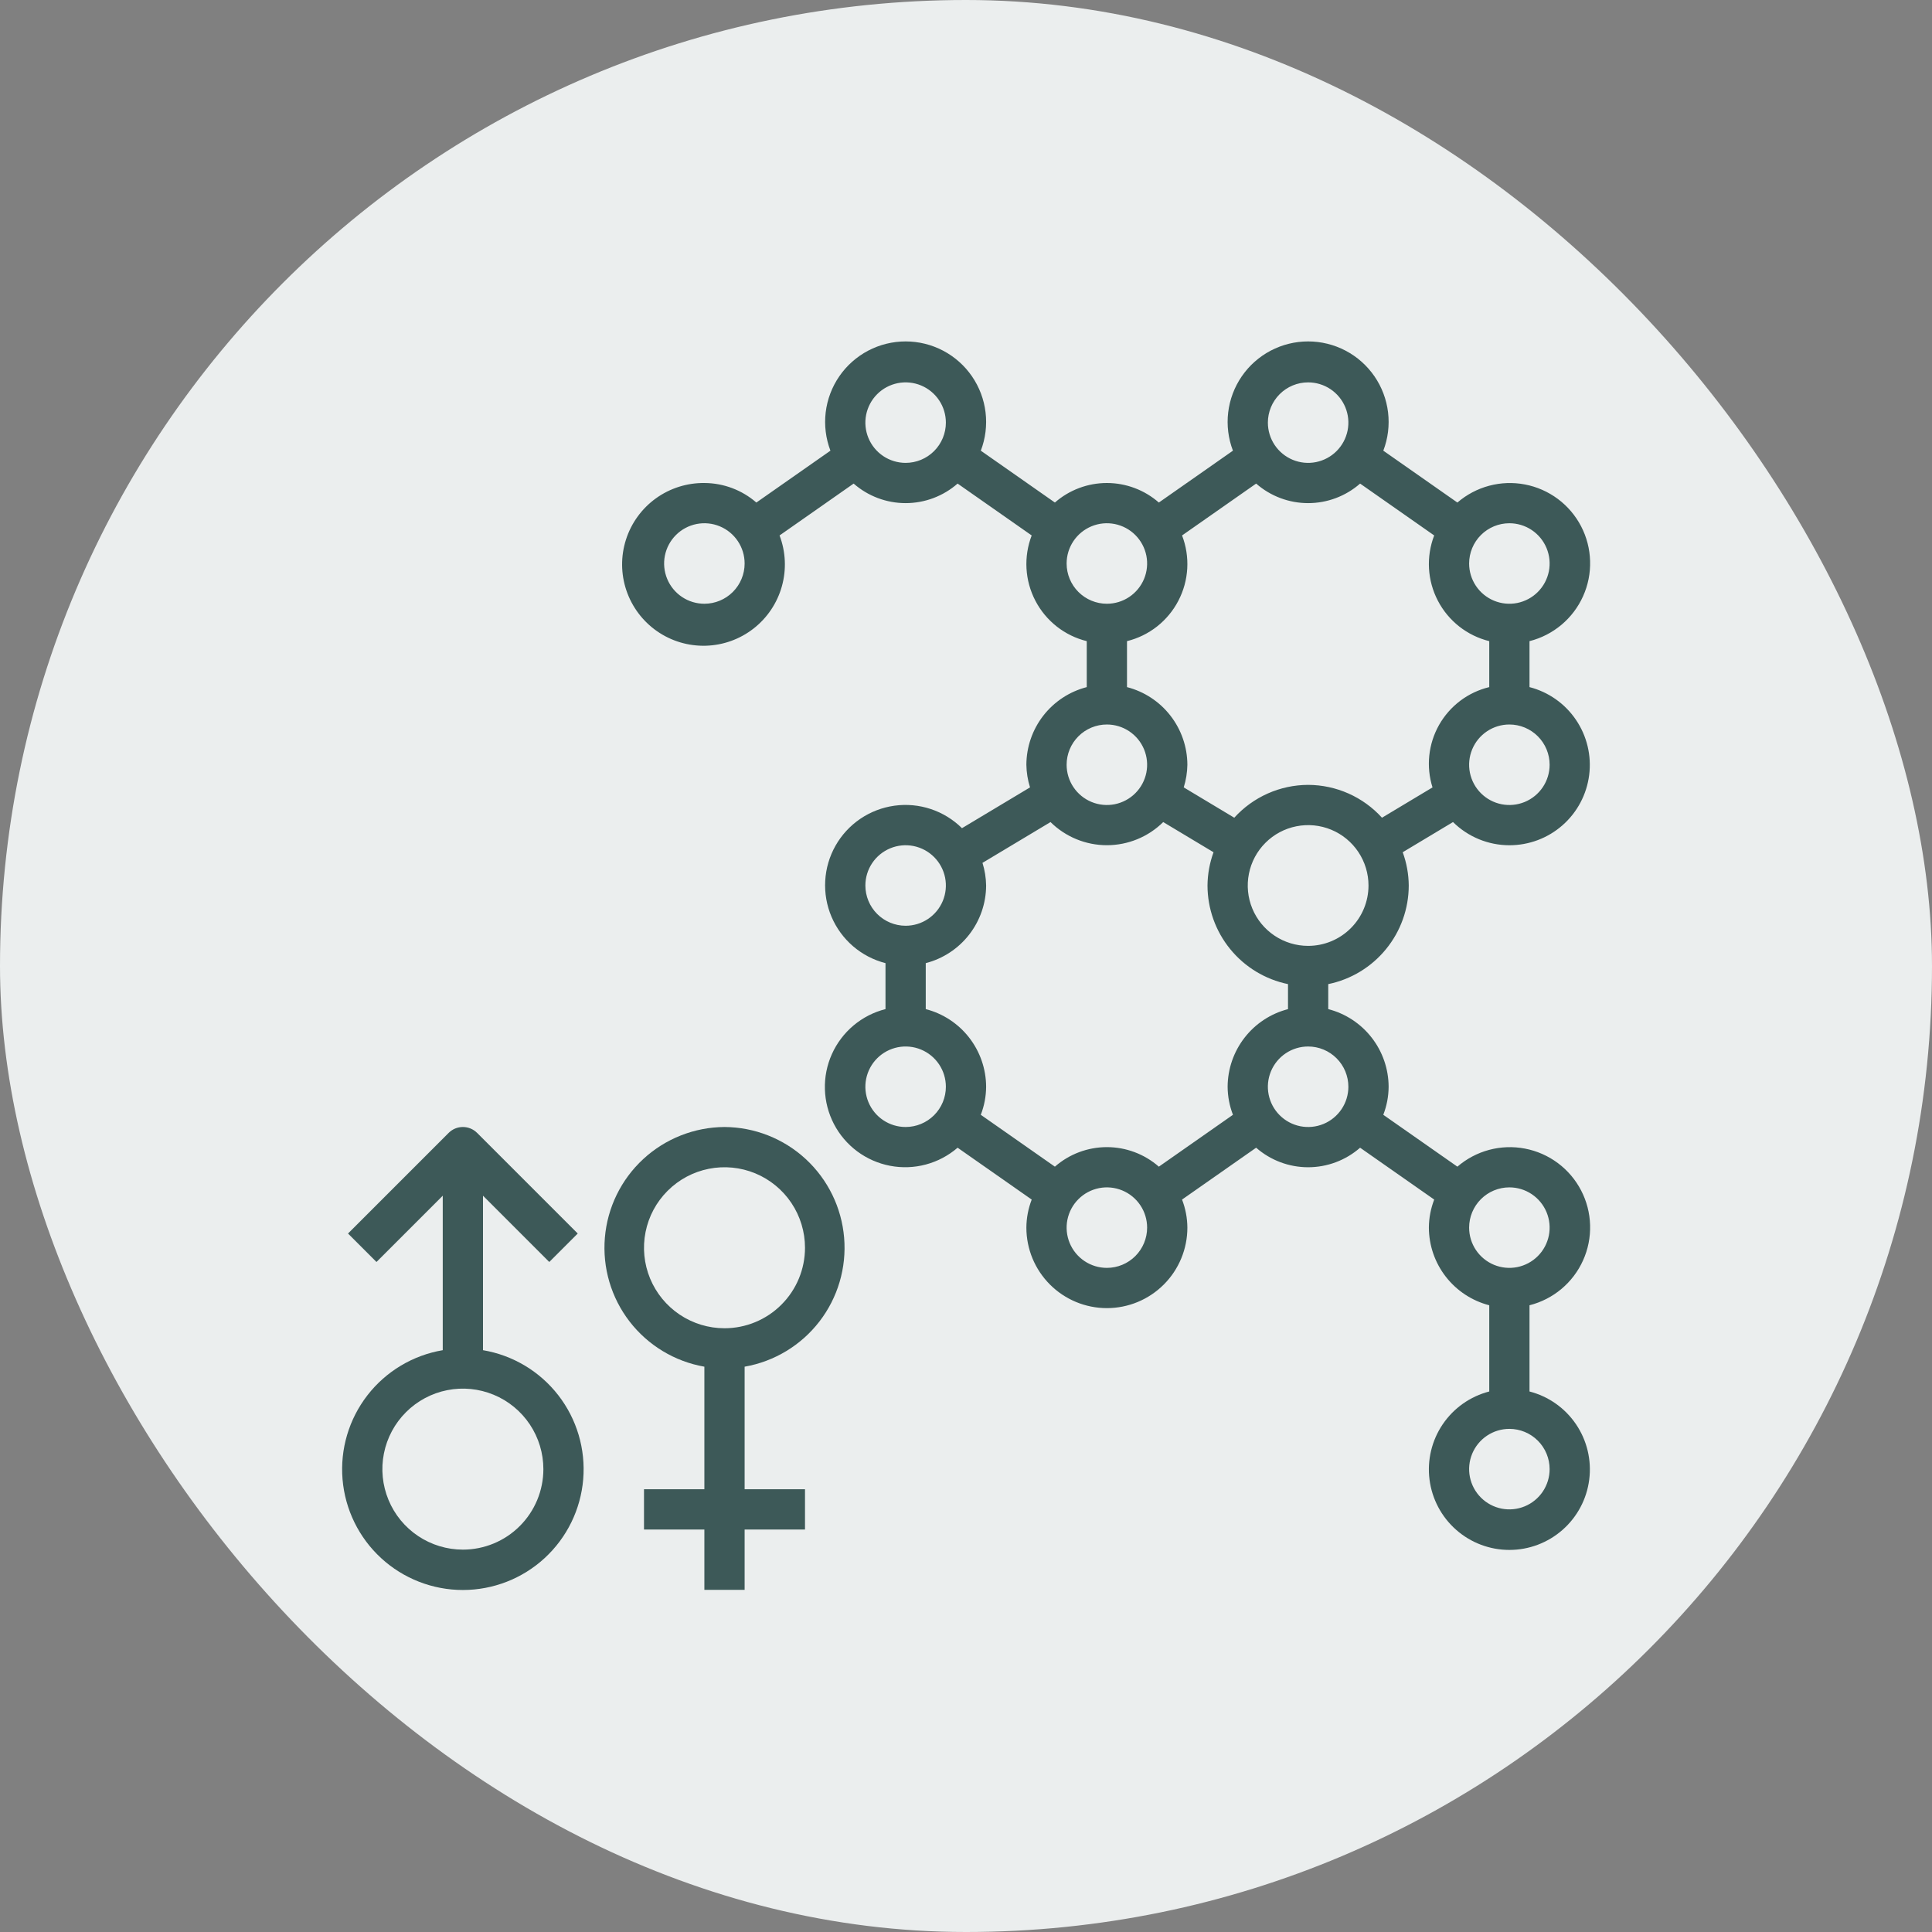
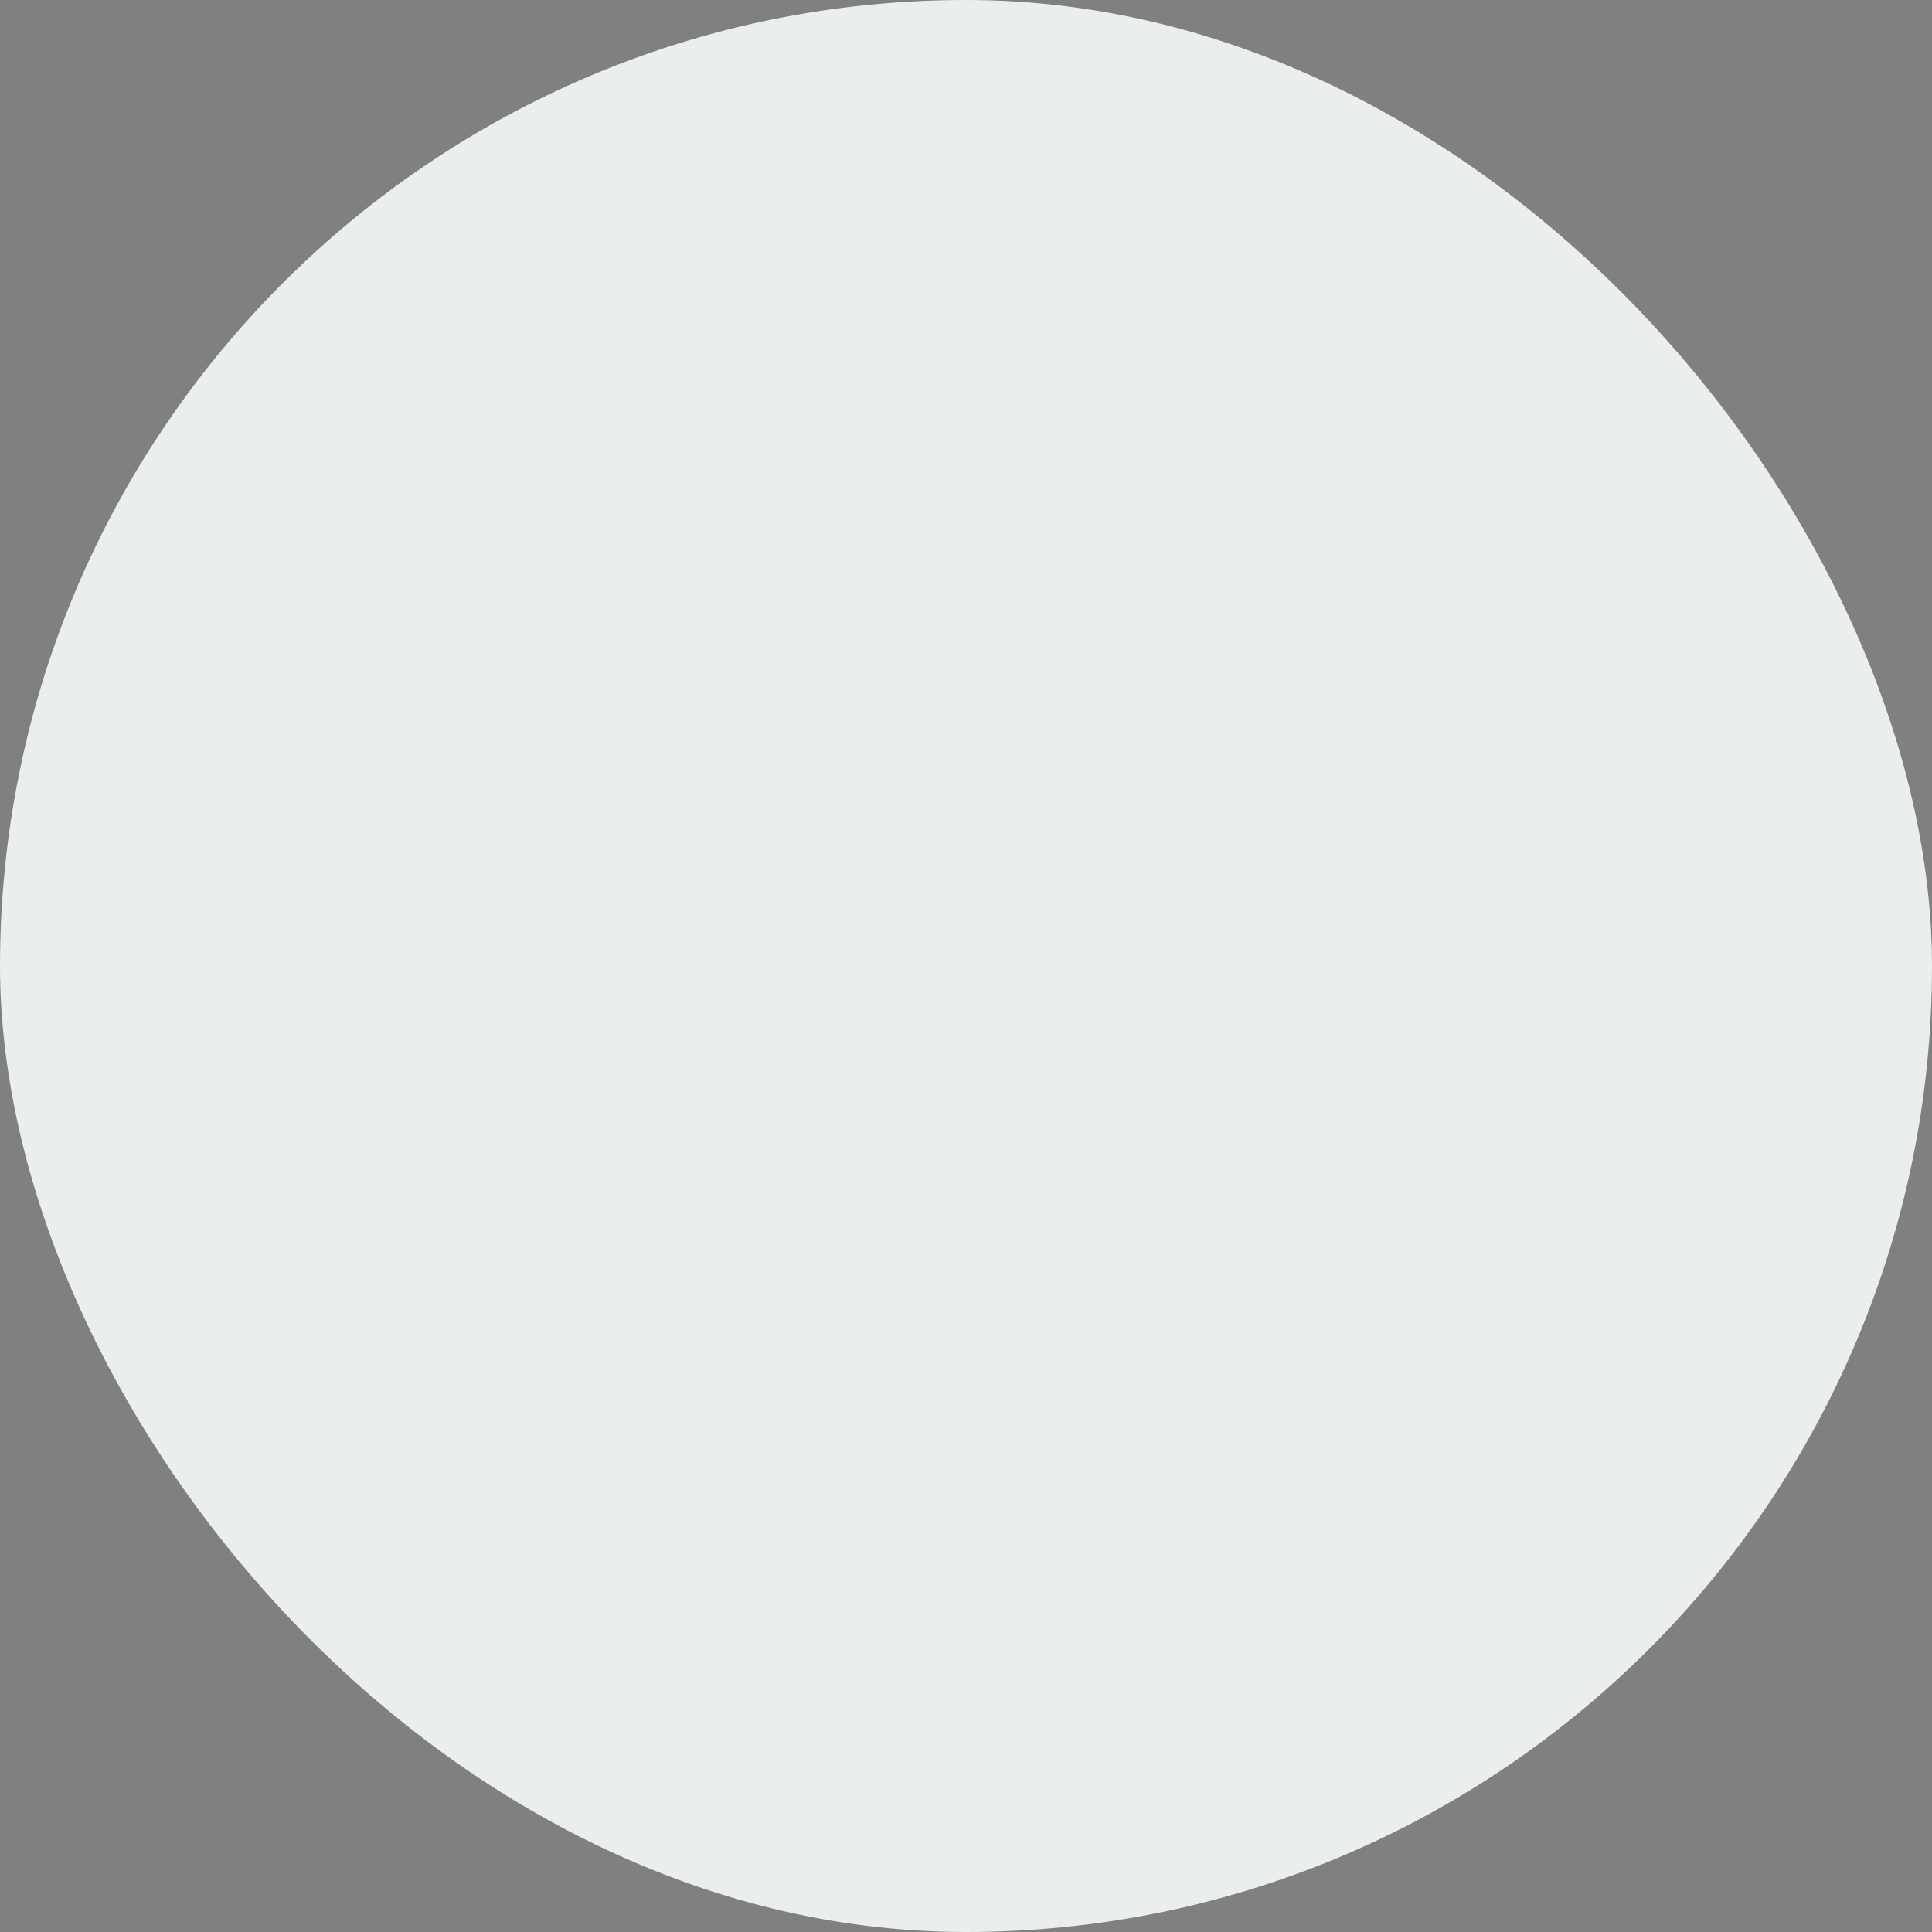
<svg xmlns="http://www.w3.org/2000/svg" fill="none" viewBox="0 0 96 96" height="96" width="96">
  <rect x="0" y="0" width="96" height="96" fill="#808080" stroke="none" />
  <rect fill="#EBEEEE" rx="48" height="96" width="96" />
-   <path fill="#3D5958" d="M75 42C75.972 42.001 76.912 41.648 77.642 41.005C78.372 40.363 78.842 39.477 78.965 38.512C79.088 37.547 78.854 36.571 78.308 35.767C77.763 34.962 76.942 34.384 76 34.142V31.858C76.584 31.711 77.126 31.433 77.588 31.046C78.049 30.659 78.417 30.173 78.663 29.624C78.91 29.075 79.029 28.477 79.011 27.875C78.994 27.273 78.841 26.683 78.563 26.149C78.285 25.615 77.89 25.151 77.407 24.791C76.924 24.432 76.366 24.186 75.775 24.073C75.184 23.959 74.575 23.981 73.993 24.137C73.412 24.292 72.873 24.578 72.417 24.971L68.736 22.394C68.968 21.788 69.049 21.135 68.972 20.491C68.895 19.847 68.663 19.232 68.295 18.697C67.927 18.163 67.436 17.726 66.861 17.424C66.287 17.123 65.649 16.965 65 16.965C64.352 16.965 63.713 17.123 63.139 17.424C62.565 17.726 62.072 18.163 61.705 18.697C61.337 19.232 61.105 19.847 61.028 20.491C60.951 21.135 61.032 21.788 61.264 22.394L57.583 24.971C56.868 24.345 55.95 24 55 24C54.05 24 53.132 24.345 52.417 24.971L48.736 22.394C48.968 21.788 49.049 21.135 48.972 20.491C48.895 19.847 48.663 19.232 48.295 18.697C47.928 18.163 47.435 17.726 46.861 17.424C46.287 17.123 45.649 16.965 45 16.965C44.352 16.965 43.713 17.123 43.139 17.424C42.565 17.726 42.072 18.163 41.705 18.697C41.337 19.232 41.105 19.847 41.028 20.491C40.951 21.135 41.032 21.788 41.264 22.394L37.583 24.971C36.866 24.348 35.95 24.004 35 24C34.136 23.991 33.291 24.259 32.59 24.764C31.889 25.27 31.369 25.987 31.105 26.81C30.841 27.634 30.848 28.52 31.125 29.338C31.402 30.157 31.934 30.866 32.643 31.361C33.352 31.855 34.2 32.109 35.065 32.086C35.929 32.063 36.763 31.764 37.444 31.232C38.126 30.7 38.619 29.964 38.851 29.132C39.084 28.299 39.043 27.414 38.736 26.606L42.417 24.029C43.132 24.655 44.05 25 45 25C45.95 25 46.868 24.655 47.583 24.029L51.264 26.606C51.063 27.129 50.975 27.688 51.006 28.247C51.038 28.807 51.188 29.353 51.447 29.849C51.705 30.346 52.067 30.782 52.507 31.129C52.947 31.475 53.456 31.724 54 31.858V34.142C53.144 34.363 52.385 34.861 51.842 35.56C51.3 36.258 51.003 37.116 51 38C51.006 38.382 51.067 38.761 51.181 39.125L47.8 41.152C47.364 40.72 46.834 40.395 46.252 40.201C45.67 40.008 45.051 39.95 44.444 40.035C43.836 40.119 43.256 40.342 42.748 40.686C42.241 41.031 41.819 41.488 41.517 42.021C41.215 42.555 41.039 43.151 41.005 43.764C40.97 44.376 41.077 44.989 41.317 45.553C41.557 46.117 41.924 46.619 42.389 47.019C42.855 47.419 43.406 47.706 44 47.858V50.142C43.416 50.289 42.873 50.567 42.412 50.954C41.951 51.341 41.584 51.827 41.337 52.376C41.09 52.925 40.971 53.523 40.989 54.125C41.006 54.727 41.16 55.317 41.437 55.851C41.715 56.385 42.11 56.849 42.593 57.209C43.076 57.568 43.634 57.814 44.225 57.927C44.816 58.041 45.425 58.019 46.007 57.863C46.589 57.708 47.127 57.422 47.583 57.029L51.265 59.606C51.093 60.051 51.003 60.523 51 61C51 62.061 51.421 63.078 52.172 63.828C52.922 64.579 53.939 65 55 65C56.061 65 57.078 64.579 57.828 63.828C58.579 63.078 59 62.061 59 61C58.997 60.523 58.907 60.051 58.735 59.606L62.417 57.029C63.132 57.655 64.05 58 65 58C65.95 58 66.868 57.655 67.583 57.029L71.265 59.606C71.093 60.051 71.003 60.523 71 61C71.003 61.884 71.299 62.742 71.842 63.44C72.385 64.138 73.144 64.637 74 64.858V69.142C73.057 69.385 72.236 69.964 71.689 70.77C71.143 71.576 70.909 72.553 71.032 73.519C71.155 74.485 71.625 75.373 72.356 76.016C73.086 76.66 74.026 77.015 75 77.015C75.974 77.015 76.914 76.66 77.644 76.016C78.375 75.373 78.846 74.485 78.968 73.519C79.091 72.553 78.857 71.576 78.311 70.77C77.764 69.964 76.943 69.385 76 69.142V64.858C76.584 64.711 77.126 64.433 77.588 64.046C78.049 63.659 78.417 63.173 78.663 62.624C78.91 62.075 79.029 61.477 79.011 60.875C78.994 60.273 78.841 59.683 78.563 59.149C78.285 58.615 77.89 58.151 77.407 57.791C76.924 57.432 76.366 57.186 75.775 57.073C75.184 56.959 74.575 56.981 73.993 57.137C73.412 57.292 72.873 57.578 72.417 57.971L68.735 55.394C68.907 54.949 68.997 54.477 69 54C68.997 53.116 68.701 52.258 68.158 51.56C67.615 50.861 66.856 50.363 66 50.142V48.9C67.129 48.668 68.143 48.054 68.871 47.161C69.6 46.269 69.999 45.152 70 44C69.995 43.436 69.894 42.877 69.7 42.347L72.2 40.847C72.945 41.585 73.951 41.999 75 42ZM77 38C77 38.396 76.883 38.782 76.663 39.111C76.443 39.44 76.131 39.696 75.765 39.848C75.4 39.999 74.998 40.039 74.61 39.962C74.222 39.884 73.865 39.694 73.586 39.414C73.306 39.135 73.116 38.778 73.038 38.39C72.961 38.002 73.001 37.6 73.152 37.235C73.304 36.869 73.56 36.557 73.889 36.337C74.218 36.117 74.605 36 75 36C75.53 36 76.039 36.211 76.414 36.586C76.789 36.961 77 37.47 77 38ZM75 26C75.396 26 75.782 26.117 76.111 26.337C76.44 26.557 76.696 26.869 76.848 27.235C76.999 27.6 77.039 28.002 76.962 28.39C76.884 28.778 76.694 29.134 76.414 29.414C76.135 29.694 75.778 29.884 75.39 29.962C75.002 30.039 74.6 29.999 74.235 29.848C73.869 29.696 73.557 29.44 73.337 29.111C73.117 28.782 73 28.396 73 28C73 27.47 73.211 26.961 73.586 26.586C73.961 26.211 74.47 26 75 26ZM65 19C65.396 19 65.782 19.117 66.111 19.337C66.44 19.557 66.696 19.869 66.848 20.235C66.999 20.6 67.039 21.002 66.962 21.39C66.884 21.778 66.694 22.134 66.414 22.414C66.135 22.694 65.778 22.884 65.39 22.962C65.002 23.039 64.6 22.999 64.235 22.848C63.869 22.696 63.557 22.44 63.337 22.111C63.117 21.782 63 21.396 63 21C63 20.47 63.211 19.961 63.586 19.586C63.961 19.211 64.47 19 65 19ZM35 30C34.605 30 34.218 29.883 33.889 29.663C33.56 29.443 33.304 29.131 33.152 28.765C33.001 28.4 32.961 27.998 33.038 27.61C33.116 27.222 33.306 26.866 33.586 26.586C33.865 26.306 34.222 26.116 34.61 26.038C34.998 25.961 35.4 26.001 35.765 26.152C36.131 26.304 36.443 26.56 36.663 26.889C36.883 27.218 37 27.604 37 28C37 28.53 36.789 29.039 36.414 29.414C36.039 29.789 35.53 30 35 30ZM45 23C44.605 23 44.218 22.883 43.889 22.663C43.56 22.443 43.304 22.131 43.152 21.765C43.001 21.4 42.961 20.998 43.038 20.61C43.116 20.222 43.306 19.866 43.586 19.586C43.865 19.306 44.222 19.116 44.61 19.038C44.998 18.961 45.4 19.001 45.765 19.152C46.131 19.304 46.443 19.56 46.663 19.889C46.883 20.218 47 20.604 47 21C47 21.53 46.789 22.039 46.414 22.414C46.039 22.789 45.53 23 45 23ZM53 28C53 27.604 53.117 27.218 53.337 26.889C53.557 26.56 53.869 26.304 54.235 26.152C54.6 26.001 55.002 25.961 55.39 26.038C55.778 26.116 56.135 26.306 56.414 26.586C56.694 26.866 56.884 27.222 56.962 27.61C57.039 27.998 56.999 28.4 56.848 28.765C56.696 29.131 56.44 29.443 56.111 29.663C55.782 29.883 55.396 30 55 30C54.47 30 53.961 29.789 53.586 29.414C53.211 29.039 53 28.53 53 28ZM55 36C55.396 36 55.782 36.117 56.111 36.337C56.44 36.557 56.696 36.869 56.848 37.235C56.999 37.6 57.039 38.002 56.962 38.39C56.884 38.778 56.694 39.135 56.414 39.414C56.135 39.694 55.778 39.884 55.39 39.962C55.002 40.039 54.6 39.999 54.235 39.848C53.869 39.696 53.557 39.44 53.337 39.111C53.117 38.782 53 38.396 53 38C53 37.47 53.211 36.961 53.586 36.586C53.961 36.211 54.47 36 55 36ZM57.8 40.848L60.3 42.348C60.106 42.877 60.005 43.436 60 44C60.002 45.152 60.4 46.269 61.129 47.161C61.857 48.054 62.871 48.668 64 48.9V50.143C63.144 50.364 62.385 50.862 61.843 51.56C61.3 52.258 61.004 53.116 61 54C61.003 54.477 61.093 54.949 61.265 55.394L57.583 57.971C56.868 57.345 55.95 57 55 57C54.05 57 53.132 57.345 52.417 57.971L48.735 55.394C48.907 54.949 48.997 54.477 49 54C48.997 53.116 48.7 52.258 48.158 51.56C47.615 50.861 46.856 50.363 46 50.142V47.858C46.856 47.637 47.615 47.138 48.158 46.44C48.7 45.742 48.997 44.884 49 44C48.994 43.618 48.933 43.239 48.819 42.875L52.2 40.848C52.946 41.585 53.952 41.998 55 41.998C56.048 41.998 57.054 41.585 57.8 40.848ZM43 44C43 43.604 43.117 43.218 43.337 42.889C43.557 42.56 43.869 42.304 44.235 42.152C44.6 42.001 45.002 41.961 45.39 42.038C45.778 42.116 46.135 42.306 46.414 42.586C46.694 42.865 46.884 43.222 46.962 43.61C47.039 43.998 46.999 44.4 46.848 44.765C46.696 45.131 46.44 45.443 46.111 45.663C45.782 45.883 45.396 46 45 46C44.47 46 43.961 45.789 43.586 45.414C43.211 45.039 43 44.53 43 44ZM45 56C44.605 56 44.218 55.883 43.889 55.663C43.56 55.443 43.304 55.131 43.152 54.765C43.001 54.4 42.961 53.998 43.038 53.61C43.116 53.222 43.306 52.865 43.586 52.586C43.865 52.306 44.222 52.116 44.61 52.038C44.998 51.961 45.4 52.001 45.765 52.152C46.131 52.304 46.443 52.56 46.663 52.889C46.883 53.218 47 53.604 47 54C47 54.53 46.789 55.039 46.414 55.414C46.039 55.789 45.53 56 45 56ZM55 63C54.605 63 54.218 62.883 53.889 62.663C53.56 62.443 53.304 62.131 53.152 61.765C53.001 61.4 52.961 60.998 53.038 60.61C53.116 60.222 53.306 59.865 53.586 59.586C53.865 59.306 54.222 59.116 54.61 59.038C54.998 58.961 55.4 59.001 55.765 59.152C56.131 59.304 56.443 59.56 56.663 59.889C56.883 60.218 57 60.604 57 61C57 61.53 56.789 62.039 56.414 62.414C56.039 62.789 55.53 63 55 63ZM77 73C77 73.396 76.883 73.782 76.663 74.111C76.443 74.44 76.131 74.696 75.765 74.848C75.4 74.999 74.998 75.039 74.61 74.962C74.222 74.884 73.865 74.694 73.586 74.414C73.306 74.135 73.116 73.778 73.038 73.39C72.961 73.002 73.001 72.6 73.152 72.235C73.304 71.869 73.56 71.557 73.889 71.337C74.218 71.117 74.605 71 75 71C75.53 71 76.039 71.211 76.414 71.586C76.789 71.961 77 72.47 77 73ZM75 59C75.396 59 75.782 59.117 76.111 59.337C76.44 59.557 76.696 59.869 76.848 60.235C76.999 60.6 77.039 61.002 76.962 61.39C76.884 61.778 76.694 62.135 76.414 62.414C76.135 62.694 75.778 62.884 75.39 62.962C75.002 63.039 74.6 62.999 74.235 62.848C73.869 62.696 73.557 62.44 73.337 62.111C73.117 61.782 73 61.396 73 61C73 60.47 73.211 59.961 73.586 59.586C73.961 59.211 74.47 59 75 59ZM67 54C67 54.396 66.883 54.782 66.663 55.111C66.443 55.44 66.131 55.696 65.765 55.848C65.4 55.999 64.998 56.039 64.61 55.962C64.222 55.884 63.865 55.694 63.586 55.414C63.306 55.135 63.116 54.778 63.038 54.39C62.961 54.002 63.001 53.6 63.152 53.235C63.304 52.869 63.56 52.557 63.889 52.337C64.218 52.117 64.605 52 65 52C65.53 52 66.039 52.211 66.414 52.586C66.789 52.961 67 53.47 67 54ZM65 47C64.407 47 63.827 46.824 63.333 46.494C62.84 46.165 62.455 45.696 62.228 45.148C62.001 44.6 61.942 43.997 62.058 43.415C62.173 42.833 62.459 42.298 62.879 41.879C63.298 41.459 63.833 41.173 64.415 41.058C64.997 40.942 65.6 41.001 66.148 41.228C66.696 41.455 67.165 41.84 67.494 42.333C67.824 42.827 68 43.407 68 44C68 44.796 67.684 45.559 67.121 46.121C66.559 46.684 65.796 47 65 47ZM65 39C64.308 39.002 63.625 39.148 62.993 39.429C62.361 39.71 61.794 40.12 61.33 40.632L58.819 39.125C58.933 38.761 58.994 38.382 59 38C58.997 37.116 58.7 36.258 58.158 35.56C57.615 34.861 56.856 34.363 56 34.142V31.858C56.544 31.724 57.053 31.475 57.493 31.129C57.933 30.782 58.295 30.346 58.553 29.849C58.812 29.353 58.962 28.807 58.994 28.247C59.025 27.688 58.937 27.129 58.736 26.606L62.417 24.029C63.132 24.655 64.05 25 65 25C65.95 25 66.868 24.655 67.583 24.029L71.264 26.606C71.063 27.129 70.975 27.688 71.006 28.247C71.038 28.807 71.188 29.353 71.447 29.849C71.705 30.346 72.067 30.782 72.507 31.129C72.947 31.475 73.456 31.724 74 31.858V34.142C73.478 34.267 72.987 34.499 72.558 34.822C72.129 35.146 71.772 35.554 71.507 36.021C71.243 36.489 71.077 37.006 71.021 37.54C70.965 38.074 71.019 38.614 71.181 39.126L68.67 40.632C68.206 40.12 67.639 39.71 67.007 39.429C66.375 39.148 65.692 39.002 65 39Z" />
-   <path fill="#3D5958" d="M24 67.09V59.414L27.293 62.707L28.707 61.293L23.707 56.293C23.52 56.105 23.265 56 23 56C22.735 56 22.48 56.105 22.293 56.293L17.293 61.293L18.707 62.707L22 59.414V67.09C20.517 67.341 19.181 68.14 18.259 69.328C17.337 70.517 16.895 72.009 17.021 73.508C17.147 75.007 17.831 76.404 18.939 77.423C20.046 78.441 21.496 79.006 23 79.006C24.505 79.006 25.954 78.441 27.061 77.423C28.169 76.404 28.853 75.007 28.979 73.508C29.105 72.009 28.663 70.517 27.741 69.328C26.819 68.14 25.483 67.341 24 67.09ZM23 77C22.209 77 21.436 76.765 20.778 76.326C20.12 75.886 19.607 75.262 19.305 74.531C19.002 73.8 18.922 72.996 19.077 72.22C19.231 71.444 19.612 70.731 20.172 70.172C20.731 69.612 21.444 69.231 22.22 69.077C22.996 68.922 23.8 69.002 24.531 69.305C25.262 69.607 25.886 70.12 26.326 70.778C26.765 71.436 27 72.209 27 73C27 74.061 26.579 75.078 25.828 75.828C25.078 76.579 24.061 77 23 77Z" />
-   <path fill="#3D5958" d="M36 56C34.502 56.009 33.061 56.578 31.961 57.595C30.861 58.612 30.181 60.005 30.056 61.498C29.93 62.991 30.368 64.477 31.283 65.664C32.198 66.85 33.524 67.652 35 67.91V74H32V76H35V79H37V76H40V74H37V67.91C38.476 67.652 39.802 66.85 40.717 65.664C41.632 64.477 42.07 62.991 41.944 61.498C41.819 60.005 41.139 58.612 40.039 57.595C38.939 56.578 37.498 56.009 36 56ZM36 66C35.209 66 34.435 65.765 33.778 65.326C33.12 64.886 32.607 64.262 32.304 63.531C32.002 62.8 31.922 61.996 32.077 61.22C32.231 60.444 32.612 59.731 33.172 59.172C33.731 58.612 34.444 58.231 35.22 58.077C35.996 57.922 36.8 58.002 37.531 58.304C38.262 58.607 38.886 59.12 39.326 59.778C39.765 60.435 40 61.209 40 62C40 63.061 39.579 64.078 38.828 64.828C38.078 65.579 37.061 66 36 66Z" />
</svg>